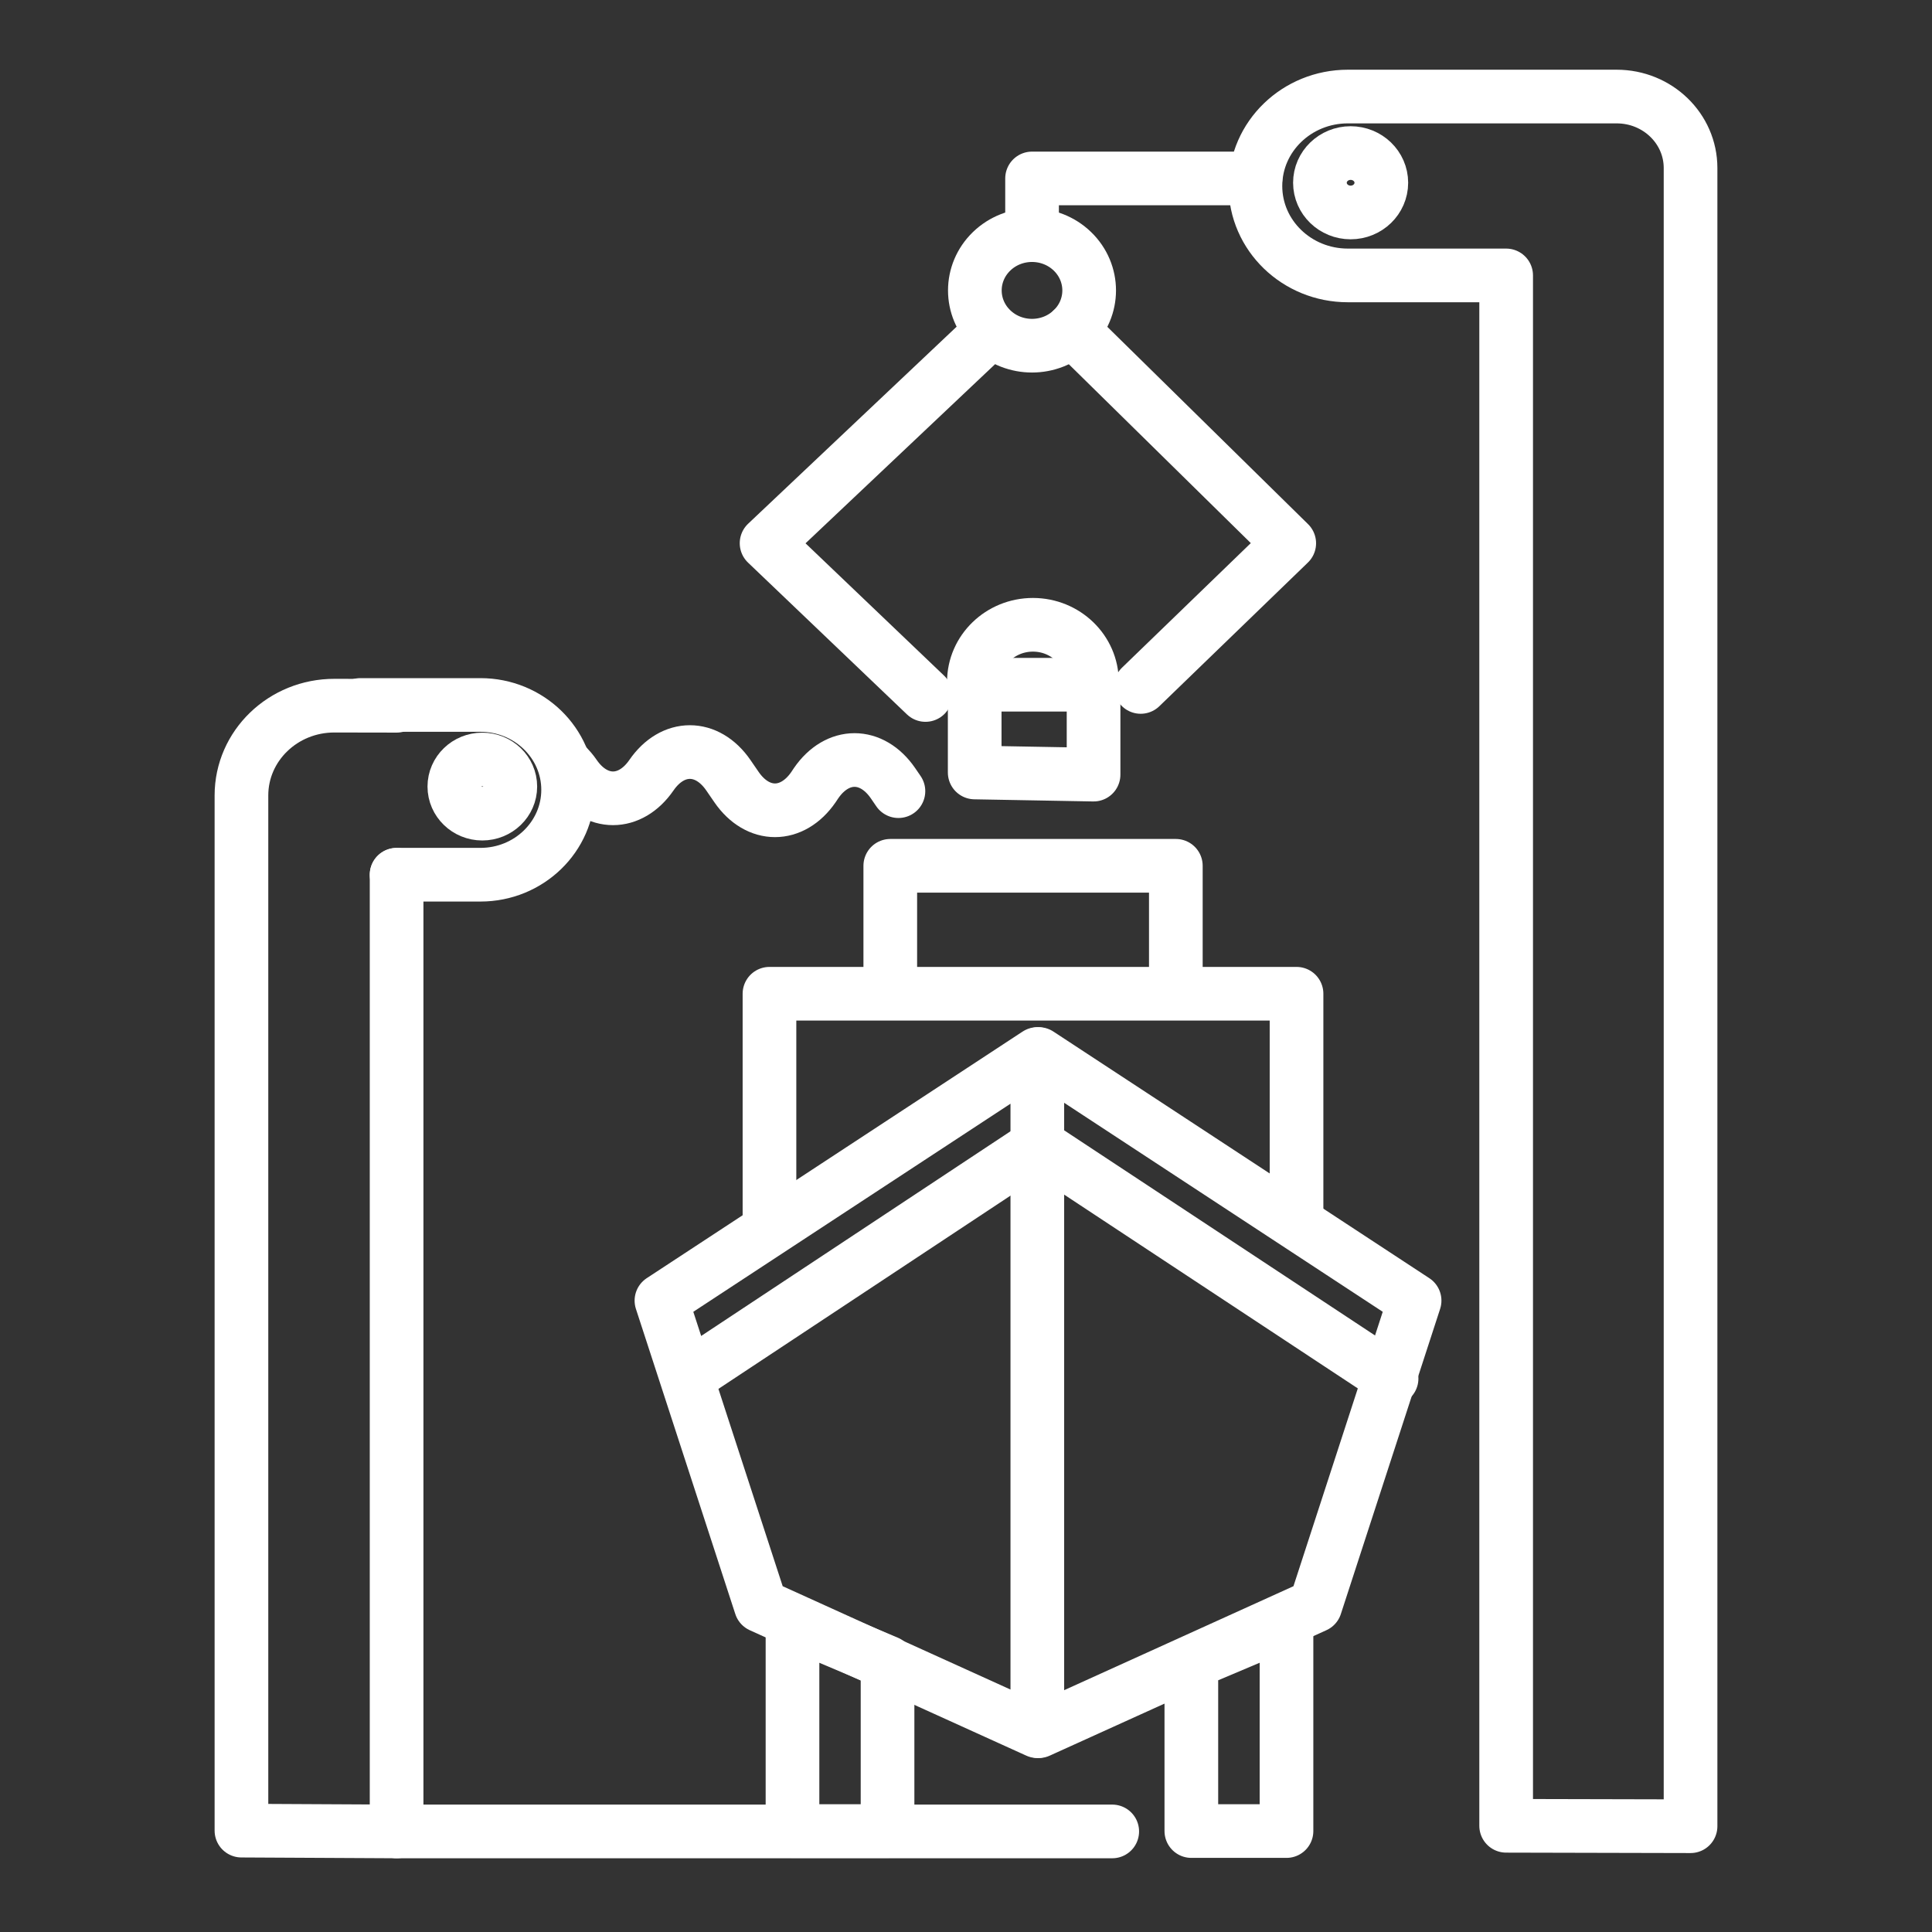
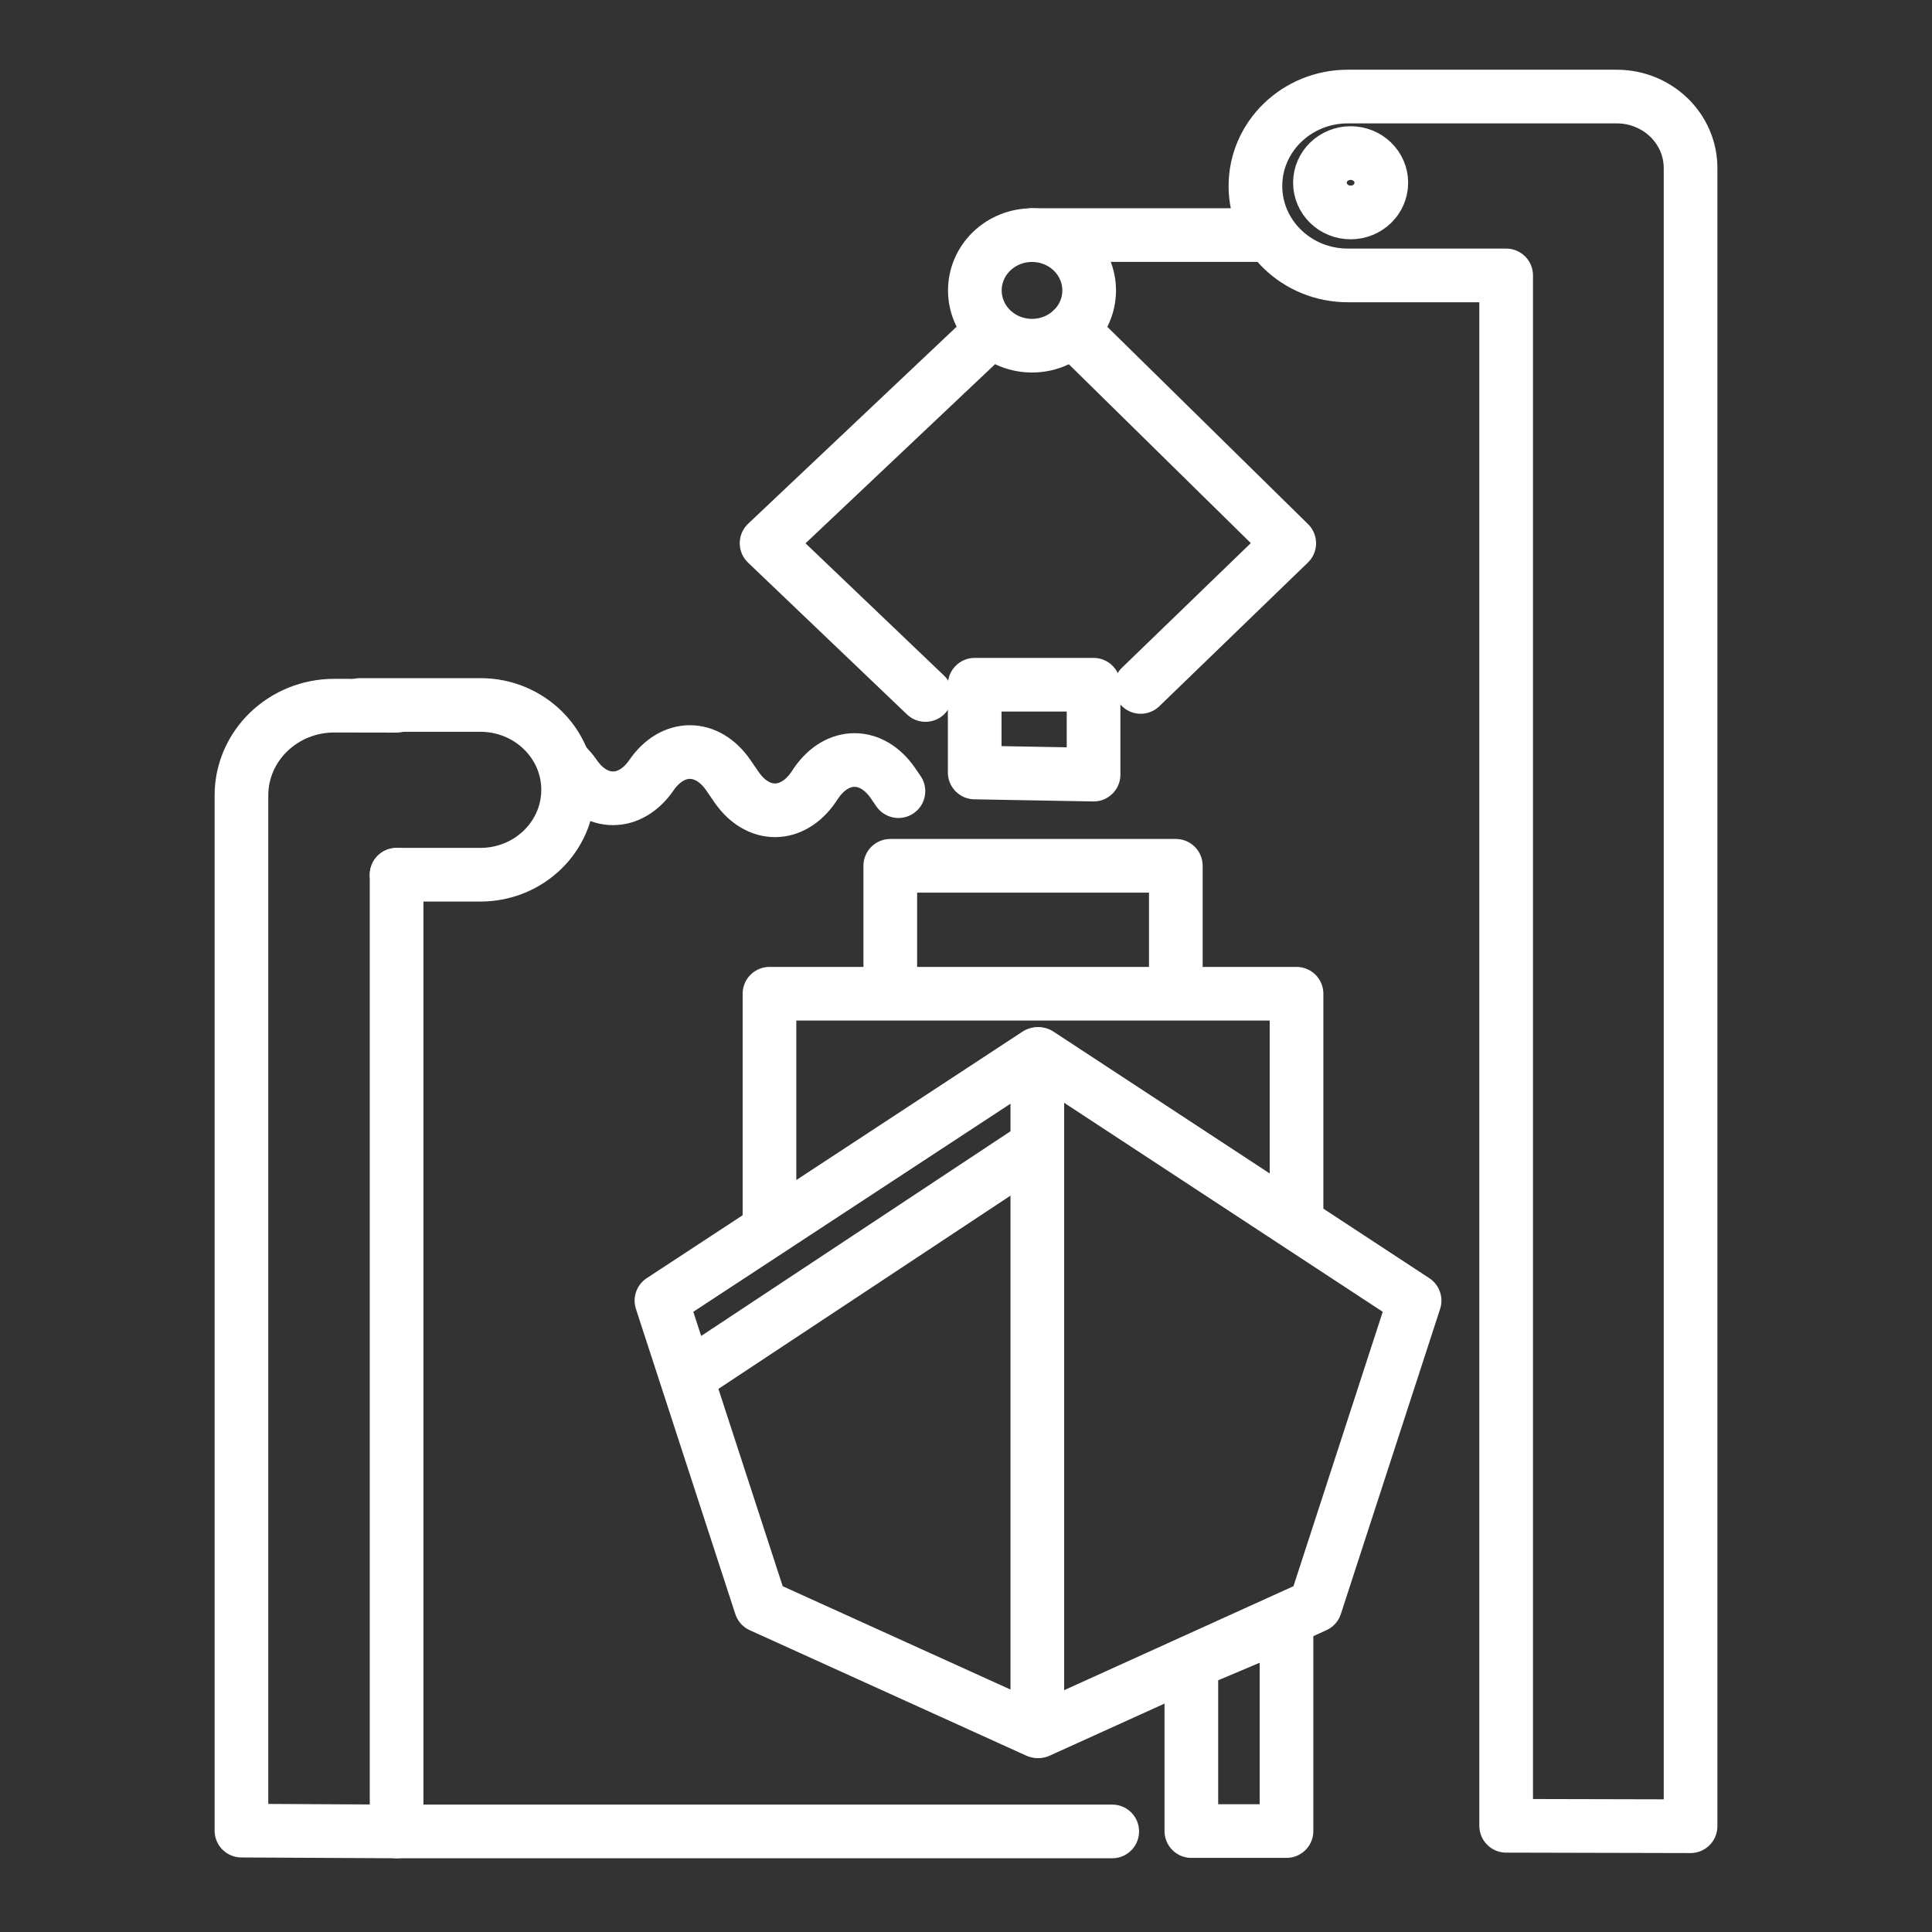
<svg xmlns="http://www.w3.org/2000/svg" width="36" height="36" viewBox="0 0 36 36" fill="none">
  <rect x="0" y="0" width="36" height="36" fill="#333333" stroke="none" />
  <path d="M17.245 12.95L14.284 10.122L18.452 6.183" stroke="white" stroke-miterlimit="10" stroke-linecap="round" stroke-linejoin="round" />
  <path d="M21.255 12.8L24.023 10.123L19.977 6.146" stroke="white" stroke-miterlimit="10" stroke-linecap="round" stroke-linejoin="round" />
  <path d="M19.983 6.14C20.399 5.738 20.399 5.086 19.983 4.683C19.567 4.281 18.893 4.281 18.477 4.683C18.061 5.086 18.061 5.738 18.477 6.14C18.893 6.542 19.567 6.542 19.983 6.14Z" stroke="white" stroke-miterlimit="10" stroke-linecap="round" stroke-linejoin="round" />
-   <path d="M19.231 4.38V3.325H23.395" stroke="white" stroke-miterlimit="10" stroke-linecap="round" stroke-linejoin="round" />
+   <path d="M19.231 4.38H23.395" stroke="white" stroke-miterlimit="10" stroke-linecap="round" stroke-linejoin="round" />
  <path d="M31.501 34.029V3.131C31.501 2.395 30.885 1.799 30.124 1.799H25.115C24.163 1.799 23.393 2.546 23.393 3.466C23.393 4.387 24.165 5.132 25.115 5.132H28.065V34.021L31.501 34.029Z" stroke="white" stroke-miterlimit="10" stroke-linecap="round" stroke-linejoin="round" />
  <path d="M25.167 3.959C25.483 3.959 25.739 3.711 25.739 3.405C25.739 3.1 25.483 2.852 25.167 2.852C24.851 2.852 24.595 3.1 24.595 3.405C24.595 3.711 24.851 3.959 25.167 3.959Z" stroke="white" stroke-miterlimit="10" stroke-linecap="round" stroke-linejoin="round" />
  <path d="M16.741 14.742L16.639 14.593C16.243 14.018 15.603 14.018 15.207 14.593L15.157 14.668C14.761 15.242 14.121 15.242 13.725 14.668L13.571 14.444C13.175 13.87 12.535 13.87 12.139 14.444C11.743 15.019 11.103 15.019 10.707 14.444C10.661 14.376 10.61 14.319 10.559 14.265" stroke="white" stroke-miterlimit="10" stroke-linecap="round" stroke-linejoin="round" />
  <path d="M6.715 13.136H8.952C9.854 13.136 10.586 13.845 10.586 14.717C10.586 15.59 9.854 16.299 8.952 16.299H7.39" stroke="white" stroke-miterlimit="10" stroke-linecap="round" stroke-linejoin="round" />
-   <path d="M8.987 15.161C9.275 15.161 9.509 14.935 9.509 14.656C9.509 14.378 9.275 14.152 8.987 14.152C8.7 14.152 8.466 14.378 8.466 14.656C8.466 14.935 8.7 15.161 8.987 15.161Z" stroke="white" stroke-miterlimit="10" stroke-linecap="round" stroke-linejoin="round" />
  <path d="M7.39 16.301V34.126L4.499 34.111V14.822C4.499 13.896 5.276 13.147 6.233 13.149L7.39 13.151" stroke="white" stroke-miterlimit="10" stroke-linecap="round" stroke-linejoin="round" />
  <path d="M19.329 32.258V19.64L12.325 24.235L14.177 29.921L19.329 32.258Z" stroke="white" stroke-miterlimit="10" stroke-linecap="round" stroke-linejoin="round" />
  <path d="M19.355 19.64L26.359 24.235L24.509 29.921L19.355 32.258" stroke="white" stroke-miterlimit="10" stroke-linecap="round" stroke-linejoin="round" />
  <path d="M19.33 21.348L12.81 25.662" stroke="white" stroke-miterlimit="10" stroke-linecap="round" stroke-linejoin="round" />
-   <path d="M19.355 21.348L25.93 25.687" stroke="white" stroke-miterlimit="10" stroke-linecap="round" stroke-linejoin="round" />
  <path d="M14.338 22.805V18.517H24.159V22.649" stroke="white" stroke-miterlimit="10" stroke-linecap="round" stroke-linejoin="round" />
  <path d="M16.589 18.457V16.133H21.91V18.372" stroke="white" stroke-miterlimit="10" stroke-linecap="round" stroke-linejoin="round" />
-   <path d="M16.538 30.978V34.119H14.767V30.229L16.538 30.978Z" stroke="white" stroke-miterlimit="10" stroke-linecap="round" stroke-linejoin="round" />
  <path d="M22.199 30.978V34.119H23.972V30.229L22.199 30.978Z" stroke="white" stroke-miterlimit="10" stroke-linecap="round" stroke-linejoin="round" />
  <path d="M18.162 14.394V12.759H20.377V14.434L18.162 14.394Z" stroke="white" stroke-miterlimit="10" stroke-linecap="round" stroke-linejoin="round" />
  <path d="M7.391 34.126H20.725" stroke="white" stroke-miterlimit="10" stroke-linecap="round" stroke-linejoin="round" />
-   <path d="M18.147 12.706C18.147 12.119 18.64 11.642 19.247 11.642C19.854 11.642 20.347 12.119 20.347 12.706" stroke="white" stroke-miterlimit="10" stroke-linecap="round" stroke-linejoin="round" />
</svg>